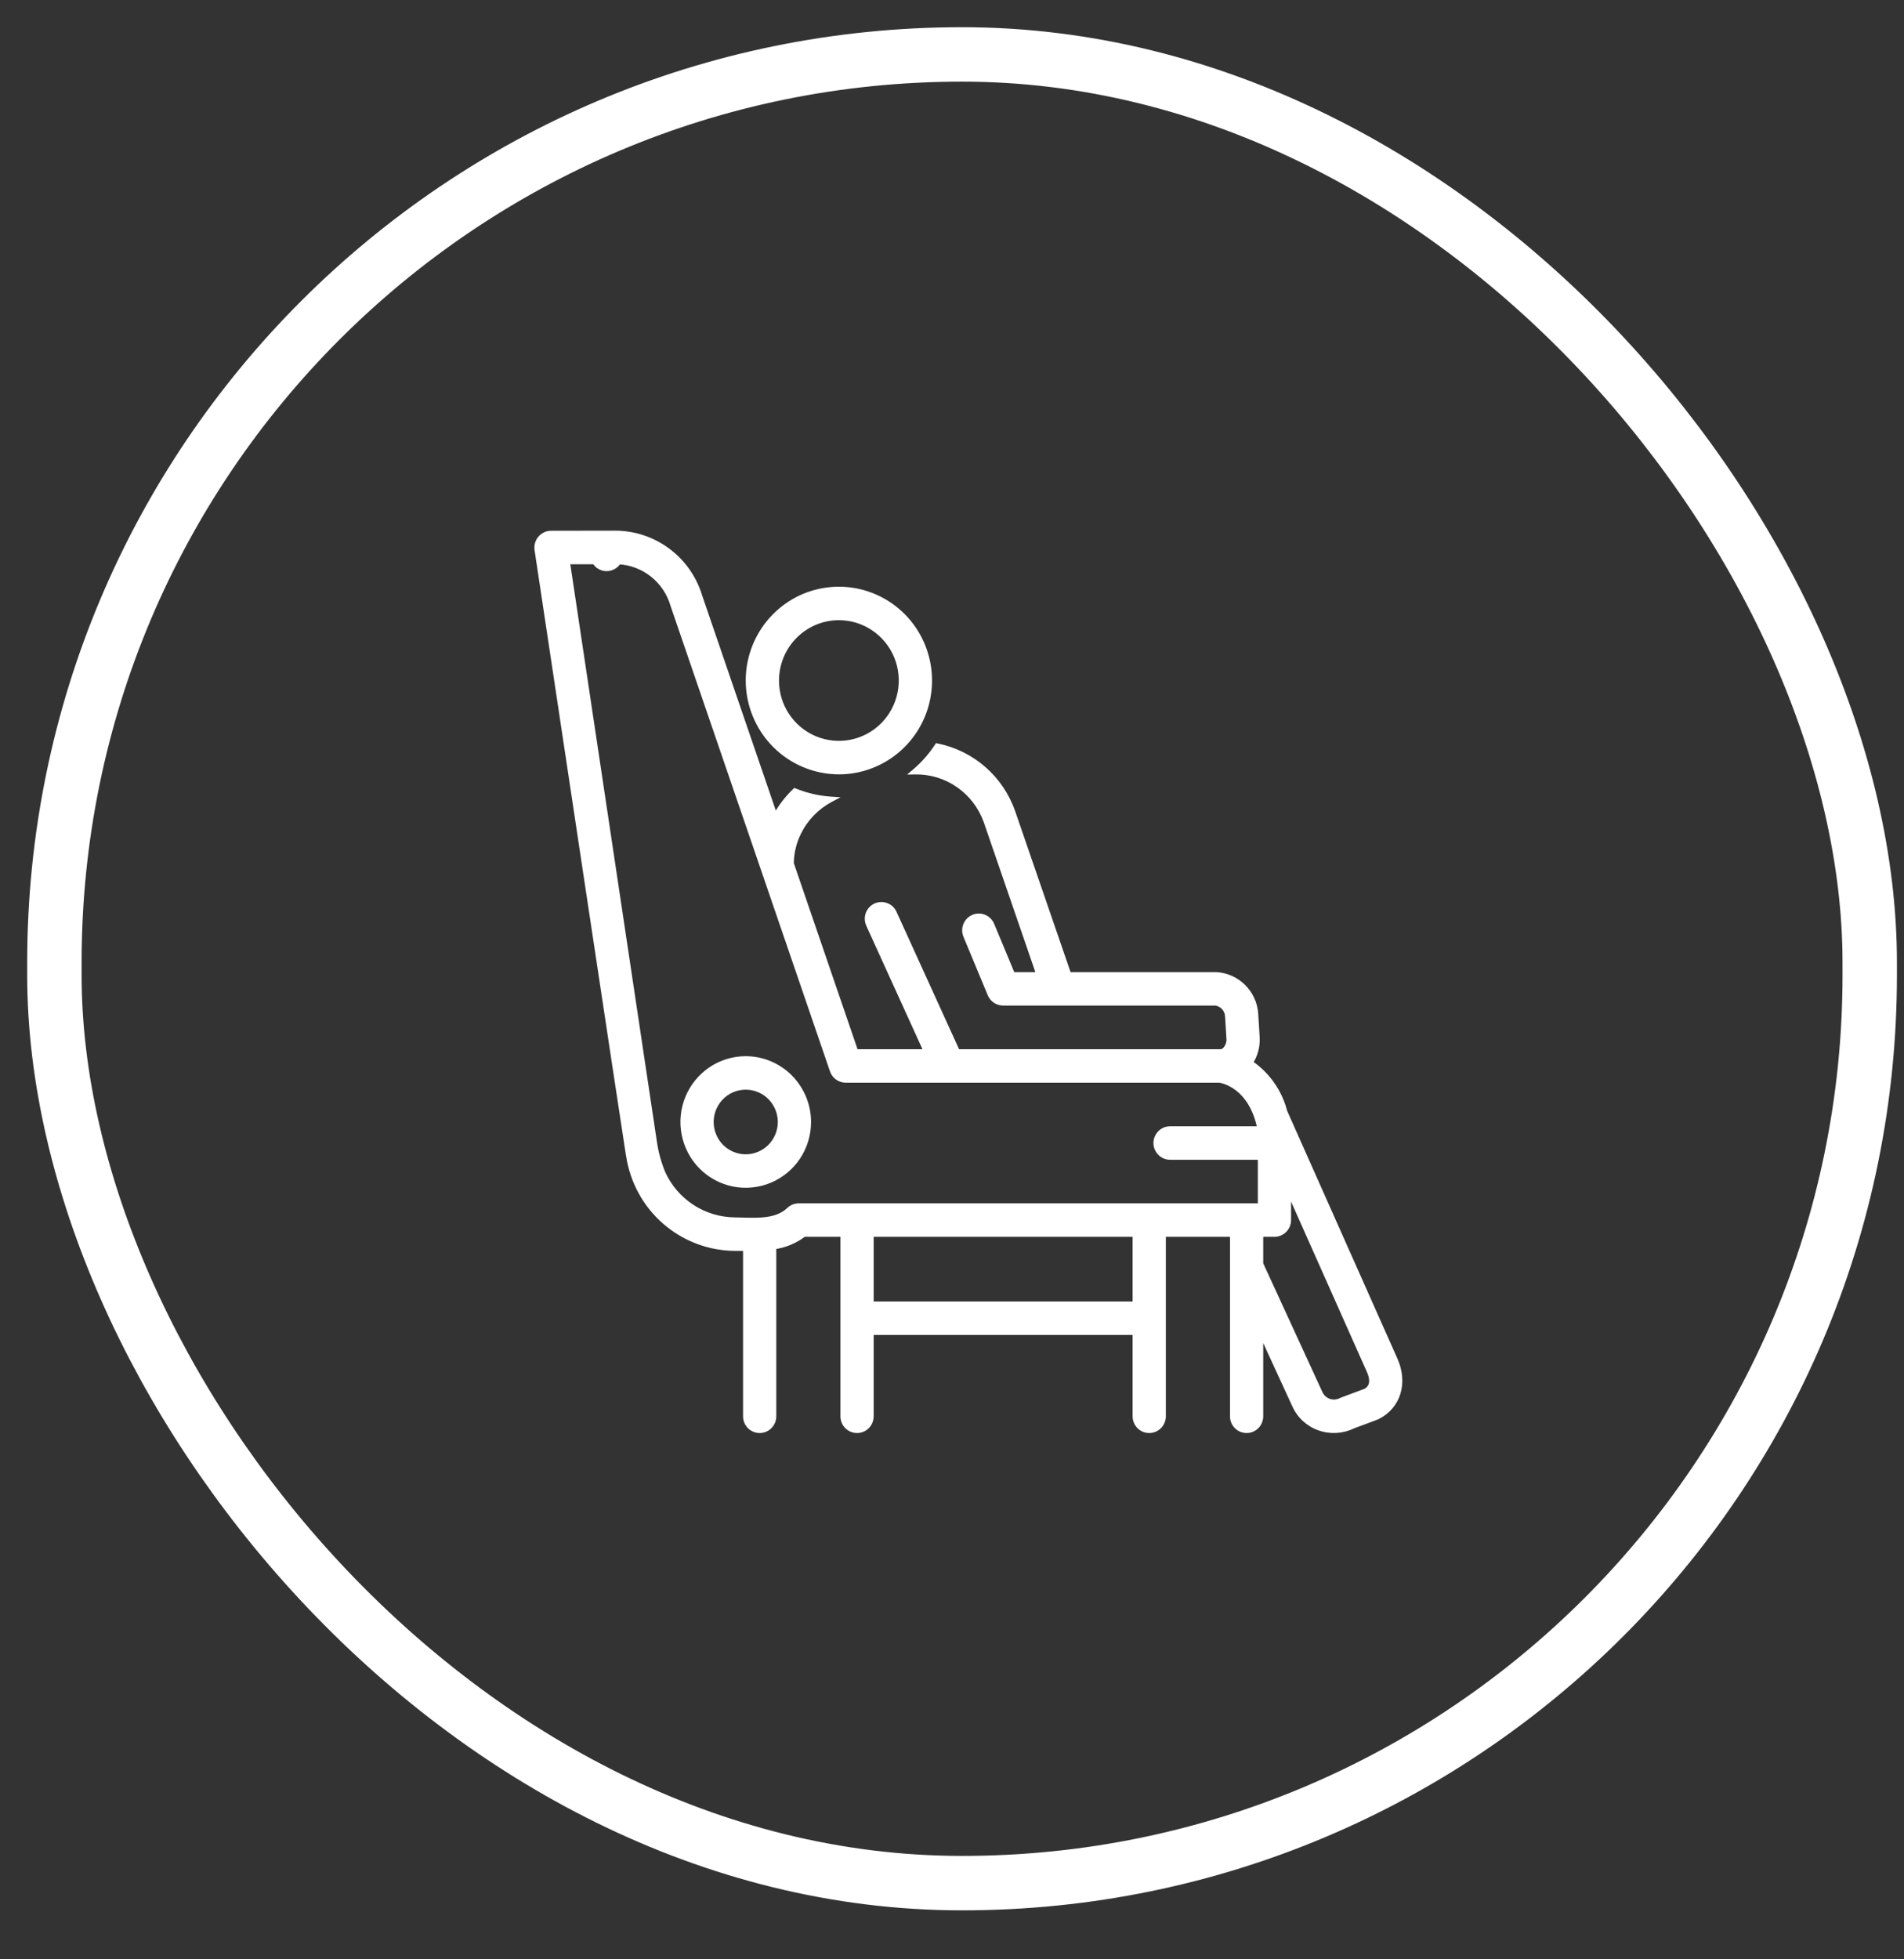
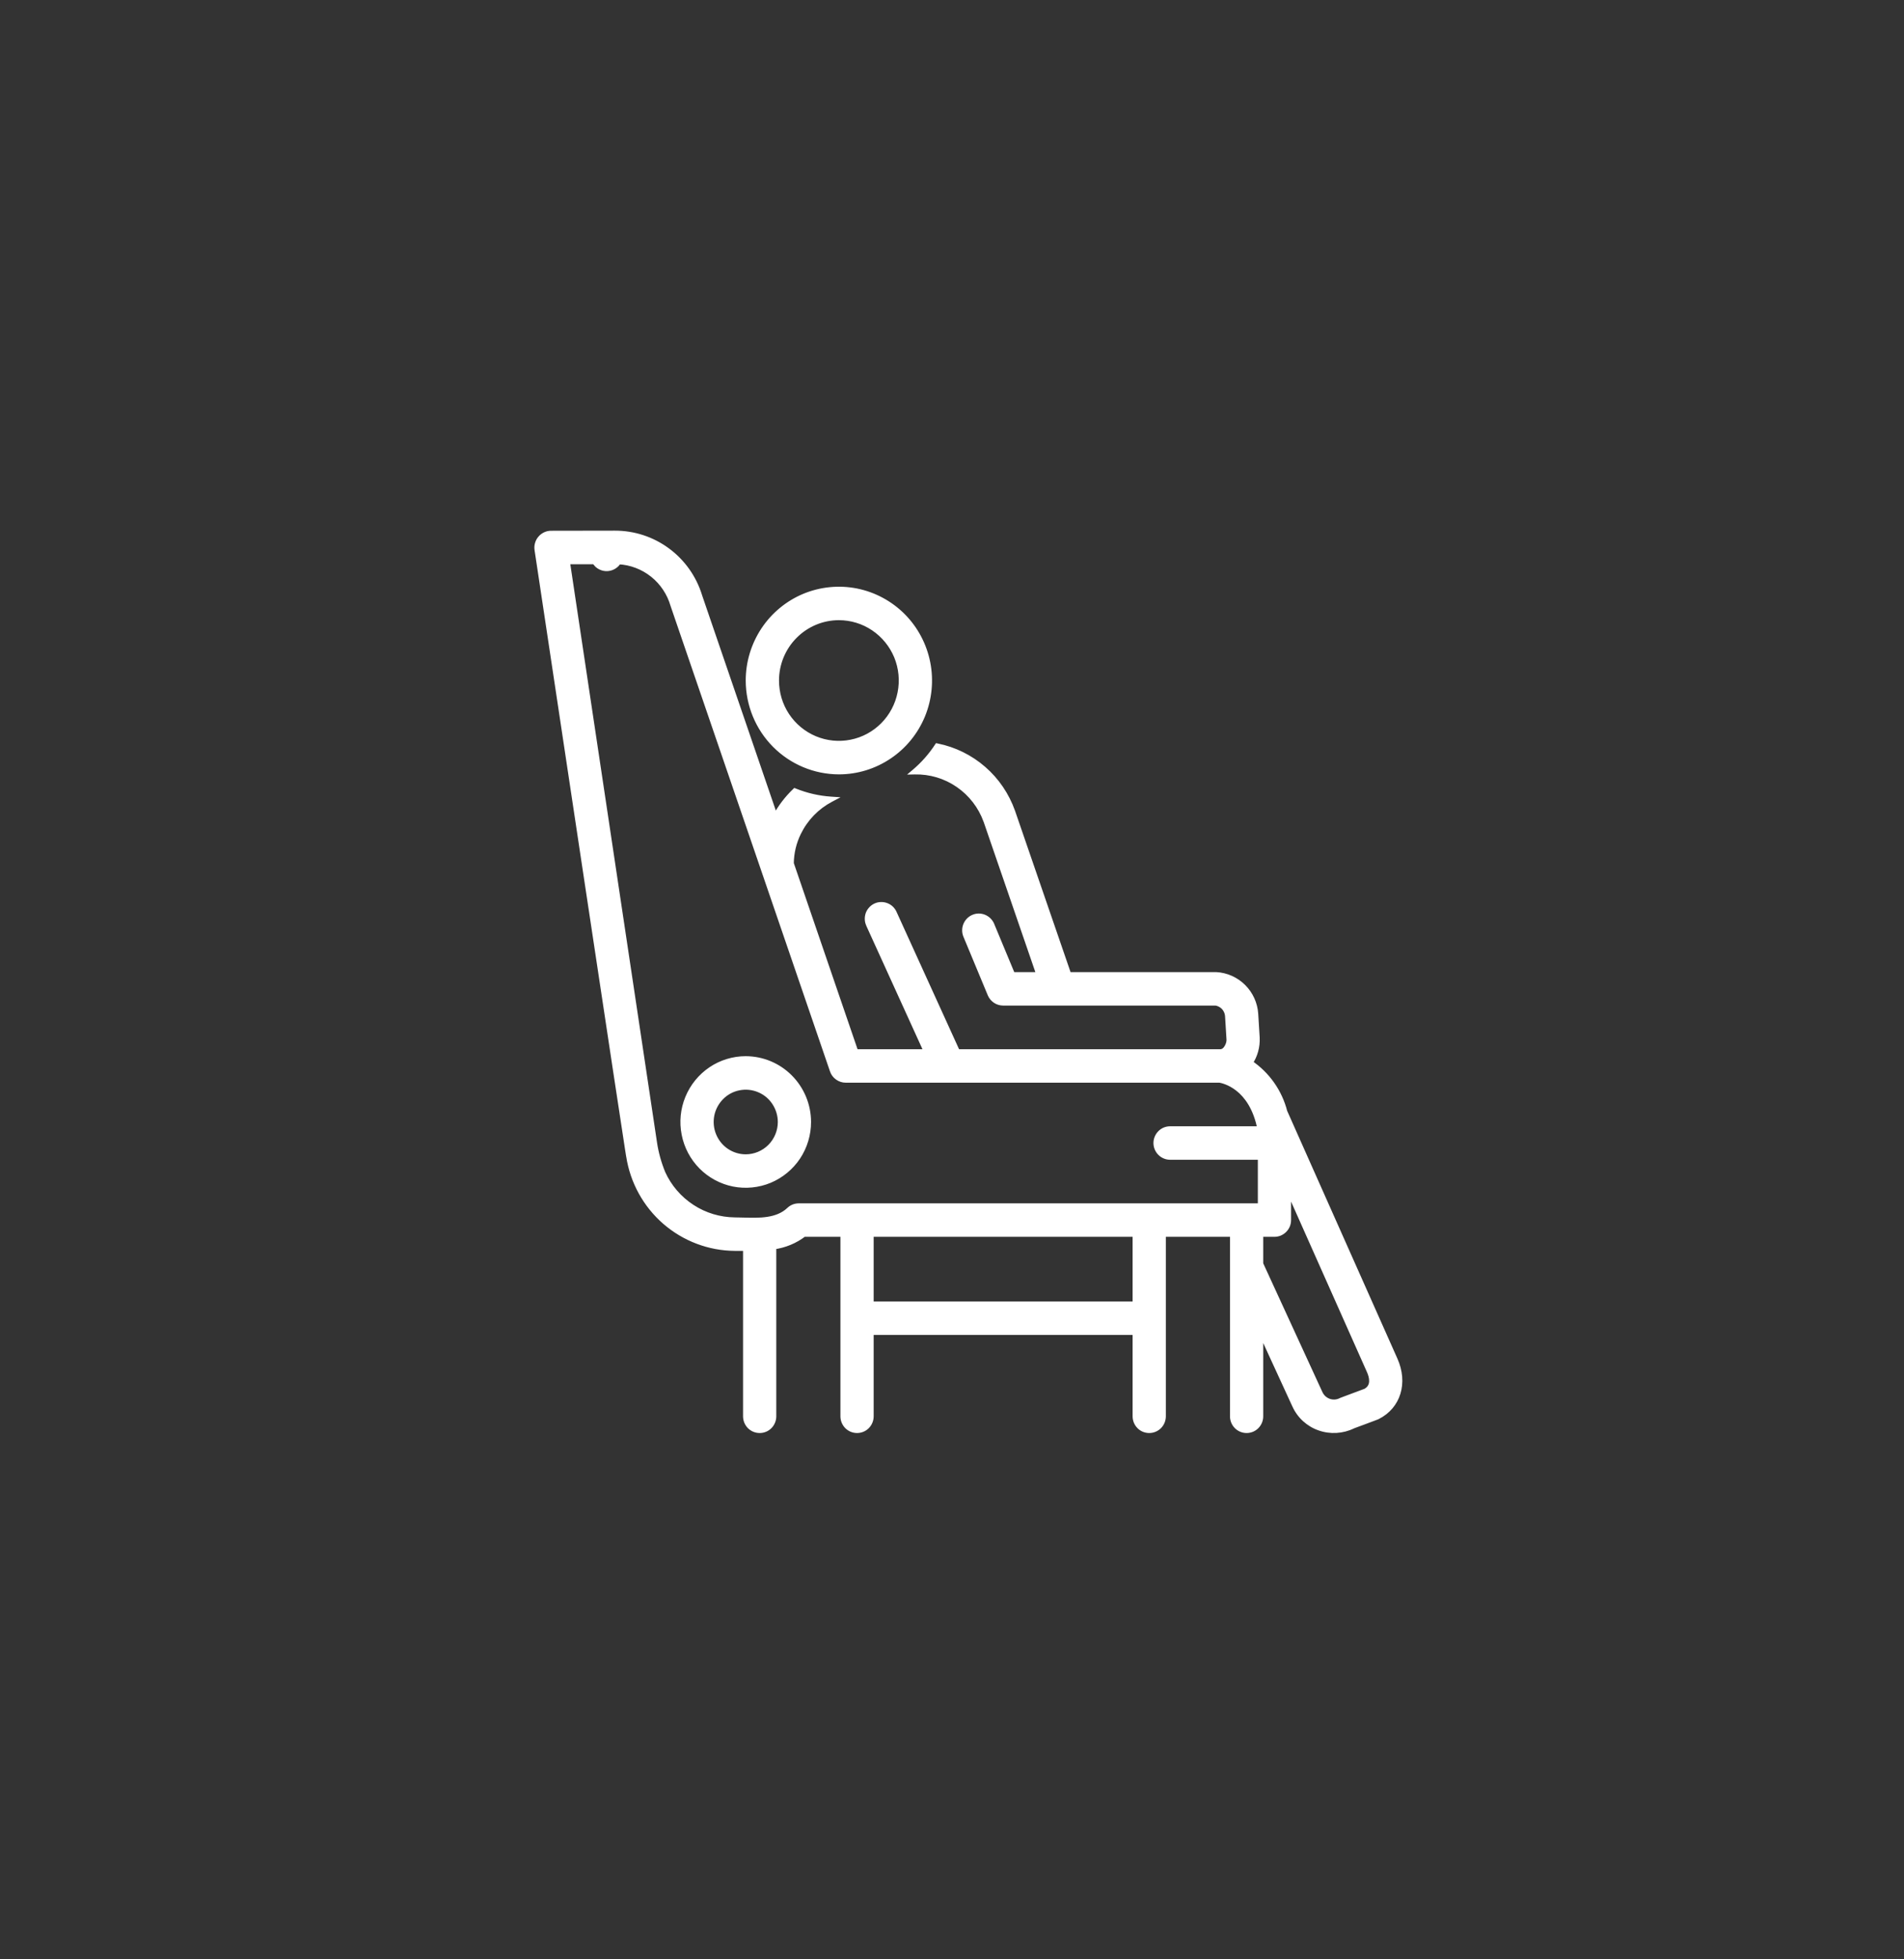
<svg xmlns="http://www.w3.org/2000/svg" width="35" height="36" viewBox="0 0 35 36" fill="none">
  <rect x="0" y="0" width="35" height="36" fill="#333333" stroke="none" />
  <g id="Group 163151">
-     <rect id="Rectangle 425" x="1" y="1" width="33.37" height="33.6" rx="16.685" stroke="white" />
    <g id="Group">
      <g id="Union">
        <path fill-rule="evenodd" clip-rule="evenodd" d="M25.641 24.981L23.615 20.43C23.521 20.061 23.294 19.739 22.979 19.528C23.069 19.392 23.114 19.231 23.106 19.068L23.079 18.629C23.066 18.442 22.986 18.265 22.853 18.133C22.72 18 22.543 17.922 22.356 17.911H19.644L18.611 14.914C18.504 14.61 18.32 14.339 18.078 14.128C17.836 13.917 17.543 13.773 17.229 13.71C17.114 13.886 16.974 14.044 16.814 14.179C17.099 14.172 17.38 14.256 17.615 14.418C17.851 14.58 18.03 14.813 18.128 15.083L19.102 17.911H18.61L18.229 16.993C18.202 16.93 18.152 16.88 18.09 16.854C18.027 16.828 17.956 16.829 17.894 16.855C17.831 16.881 17.782 16.932 17.756 16.995C17.73 17.058 17.73 17.129 17.757 17.192L18.204 18.268C18.224 18.315 18.256 18.355 18.299 18.383C18.34 18.411 18.39 18.426 18.44 18.426H22.354C22.41 18.436 22.462 18.465 22.5 18.507C22.539 18.55 22.563 18.604 22.569 18.661L22.596 19.1C22.601 19.183 22.536 19.328 22.436 19.328H17.598L16.435 16.774C16.421 16.743 16.401 16.715 16.377 16.692C16.352 16.669 16.323 16.651 16.291 16.64C16.26 16.628 16.227 16.622 16.193 16.623C16.159 16.625 16.126 16.633 16.096 16.647C16.065 16.661 16.038 16.681 16.015 16.706C15.992 16.731 15.974 16.76 15.962 16.791C15.951 16.823 15.945 16.857 15.947 16.891C15.948 16.925 15.956 16.958 15.97 16.989L17.035 19.328H15.728L14.542 15.865C14.544 15.669 14.59 15.477 14.676 15.301C14.805 15.038 15.014 14.823 15.272 14.687C15.046 14.671 14.823 14.62 14.613 14.536C14.467 14.674 14.345 14.836 14.25 15.013L12.858 10.951C12.755 10.616 12.548 10.324 12.268 10.117C11.988 9.91 11.649 9.799 11.301 9.8L10.128 9.802C10.092 9.802 10.056 9.81 10.022 9.826C9.989 9.842 9.96 9.864 9.936 9.892C9.912 9.92 9.894 9.953 9.884 9.988C9.873 10.024 9.87 10.061 9.875 10.097C10.043 11.214 11.543 21.183 11.56 21.243C11.633 21.711 11.868 22.139 12.225 22.448C12.582 22.758 13.036 22.93 13.507 22.933L13.709 22.934V26.023C13.709 26.091 13.736 26.156 13.784 26.205C13.832 26.253 13.897 26.28 13.965 26.28C14.033 26.28 14.098 26.253 14.146 26.205C14.193 26.156 14.22 26.091 14.22 26.023V22.905C14.423 22.878 14.614 22.799 14.777 22.675H15.499V26.023C15.499 26.091 15.526 26.156 15.574 26.205C15.622 26.253 15.687 26.28 15.755 26.28C15.822 26.28 15.887 26.253 15.935 26.205C15.983 26.156 16.01 26.091 16.01 26.023V24.478H20.87V26.023C20.87 26.091 20.897 26.156 20.945 26.205C20.993 26.253 21.058 26.28 21.125 26.28C21.193 26.28 21.258 26.253 21.306 26.205C21.354 26.156 21.381 26.091 21.381 26.023V22.675H22.66V26.023C22.66 26.091 22.687 26.156 22.735 26.205C22.783 26.253 22.848 26.28 22.916 26.28C22.983 26.28 23.049 26.253 23.096 26.205C23.145 26.156 23.172 26.091 23.172 26.023V24.449L23.802 25.821C23.846 25.917 23.909 26.003 23.987 26.075C24.064 26.146 24.156 26.201 24.255 26.235C24.456 26.305 24.676 26.292 24.867 26.2C24.867 26.2 25.314 26.033 25.323 26.029C25.701 25.838 25.832 25.407 25.641 24.981ZM20.87 23.963H16.01V22.675H20.87V23.963ZM14.683 22.16C14.617 22.16 14.554 22.185 14.507 22.231C14.289 22.439 13.953 22.43 13.658 22.421L13.658 22.421C13.606 22.419 13.555 22.418 13.507 22.418C13.227 22.415 12.954 22.333 12.719 22.18C12.485 22.027 12.298 21.809 12.181 21.553C12.108 21.372 12.056 21.183 12.026 20.99C12.008 20.877 10.687 12.058 10.426 10.316H10.932C10.943 10.335 10.956 10.352 10.971 10.368C10.995 10.392 11.023 10.411 11.054 10.424C11.085 10.437 11.118 10.444 11.151 10.444C11.219 10.444 11.285 10.416 11.333 10.368C11.347 10.353 11.36 10.336 11.37 10.318C11.6 10.33 11.819 10.414 11.999 10.557C12.179 10.7 12.31 10.897 12.374 11.118L15.304 19.669C15.321 19.72 15.354 19.764 15.397 19.795C15.441 19.826 15.492 19.843 15.546 19.843H22.419C22.49 19.854 23.012 19.961 23.164 20.744H21.509C21.441 20.744 21.376 20.771 21.328 20.819C21.28 20.868 21.253 20.933 21.253 21.001C21.253 21.07 21.28 21.135 21.328 21.183C21.376 21.232 21.441 21.259 21.509 21.259H23.172V22.16H14.683ZM25.104 25.563C25.104 25.563 24.66 25.728 24.652 25.732C24.619 25.75 24.582 25.761 24.544 25.764C24.506 25.767 24.468 25.762 24.433 25.75C24.397 25.738 24.363 25.719 24.335 25.694C24.306 25.669 24.283 25.639 24.267 25.604L23.172 23.224V22.675H23.427C23.461 22.675 23.494 22.669 23.525 22.655C23.556 22.643 23.584 22.624 23.608 22.6C23.632 22.576 23.651 22.547 23.663 22.516C23.676 22.485 23.683 22.451 23.683 22.418V21.842L25.175 25.192C25.22 25.292 25.268 25.471 25.104 25.563ZM13.708 19.456C13.481 19.456 13.258 19.524 13.069 19.652C12.88 19.779 12.732 19.96 12.645 20.172C12.558 20.384 12.535 20.616 12.58 20.841C12.624 21.066 12.734 21.272 12.895 21.434C13.056 21.596 13.261 21.707 13.484 21.752C13.707 21.796 13.938 21.773 14.149 21.686C14.359 21.598 14.539 21.449 14.665 21.259C14.792 21.068 14.859 20.844 14.859 20.615C14.859 20.308 14.738 20.013 14.522 19.796C14.306 19.579 14.013 19.457 13.708 19.456ZM13.708 21.259C13.582 21.259 13.458 21.221 13.353 21.15C13.248 21.079 13.166 20.979 13.118 20.861C13.069 20.744 13.057 20.614 13.081 20.489C13.106 20.364 13.167 20.25 13.257 20.16C13.346 20.07 13.46 20.008 13.584 19.984C13.708 19.959 13.836 19.972 13.953 20.02C14.07 20.069 14.17 20.152 14.24 20.258C14.31 20.363 14.348 20.488 14.348 20.615C14.348 20.786 14.28 20.95 14.16 21.07C14.04 21.191 13.878 21.259 13.708 21.259ZM16.344 13.896C16.071 14.08 15.749 14.178 15.421 14.178C14.98 14.177 14.557 14.001 14.246 13.687C13.934 13.373 13.759 12.948 13.758 12.504C13.758 12.173 13.856 11.849 14.039 11.574C14.221 11.299 14.481 11.084 14.784 10.957C15.088 10.831 15.422 10.798 15.745 10.862C16.067 10.927 16.364 11.086 16.596 11.32C16.829 11.554 16.987 11.853 17.051 12.177C17.115 12.502 17.082 12.839 16.956 13.145C16.831 13.45 16.617 13.712 16.344 13.896ZM16.06 11.54C15.871 11.413 15.648 11.345 15.421 11.345C15.116 11.345 14.823 11.468 14.607 11.685C14.392 11.902 14.27 12.197 14.27 12.504C14.27 12.733 14.337 12.957 14.464 13.148C14.59 13.338 14.77 13.487 14.98 13.574C15.191 13.662 15.422 13.685 15.645 13.64C15.868 13.596 16.073 13.485 16.234 13.323C16.395 13.161 16.505 12.955 16.549 12.73C16.594 12.505 16.571 12.272 16.484 12.06C16.397 11.849 16.249 11.668 16.06 11.54Z" fill="white" />
        <path d="M23.615 20.43L23.566 20.443L23.569 20.451L23.615 20.43ZM25.641 24.981L25.596 25.002L25.596 25.002L25.641 24.981ZM22.979 19.528L22.937 19.5L22.91 19.542L22.951 19.57L22.979 19.528ZM23.106 19.068L23.156 19.066L23.156 19.065L23.106 19.068ZM23.079 18.629L23.129 18.626L23.129 18.626L23.079 18.629ZM22.853 18.133L22.817 18.168V18.168L22.853 18.133ZM22.356 17.911L22.359 17.861H22.356V17.911ZM19.644 17.911L19.597 17.928L19.608 17.961H19.644V17.911ZM18.611 14.914L18.659 14.898L18.659 14.898L18.611 14.914ZM18.078 14.128L18.111 14.091L18.078 14.128ZM17.229 13.71L17.239 13.661L17.206 13.654L17.187 13.682L17.229 13.71ZM16.814 14.179L16.782 14.141L16.674 14.232L16.815 14.229L16.814 14.179ZM18.128 15.083L18.175 15.066L18.175 15.066L18.128 15.083ZM19.102 17.911V17.961H19.173L19.15 17.895L19.102 17.911ZM18.61 17.911L18.564 17.93L18.577 17.961H18.61V17.911ZM18.229 16.993L18.275 16.974L18.275 16.973L18.229 16.993ZM18.09 16.854L18.108 16.808H18.108L18.09 16.854ZM17.894 16.855L17.913 16.901L17.894 16.855ZM17.756 16.995L17.71 16.976V16.976L17.756 16.995ZM17.757 17.192L17.71 17.211L17.71 17.211L17.757 17.192ZM18.204 18.268L18.158 18.288L18.158 18.288L18.204 18.268ZM18.44 18.426L18.44 18.476H18.44V18.426ZM22.354 18.426L22.363 18.376H22.354V18.426ZM22.5 18.507L22.537 18.474H22.537L22.5 18.507ZM22.569 18.661L22.619 18.658L22.619 18.656L22.569 18.661ZM22.596 19.1L22.646 19.097L22.646 19.097L22.596 19.1ZM17.598 19.328L17.552 19.348L17.565 19.378H17.598V19.328ZM16.435 16.774L16.389 16.795L16.389 16.795L16.435 16.774ZM16.377 16.692L16.342 16.729L16.342 16.729L16.377 16.692ZM16.291 16.64L16.274 16.686H16.274L16.291 16.64ZM16.193 16.623L16.191 16.574L16.193 16.623ZM16.096 16.647L16.075 16.601H16.075L16.096 16.647ZM15.962 16.791L16.009 16.809L16.009 16.809L15.962 16.791ZM15.947 16.891L15.997 16.889L15.947 16.891ZM15.97 16.989L16.015 16.968L16.015 16.968L15.97 16.989ZM17.035 19.328V19.378H17.113L17.08 19.307L17.035 19.328ZM15.728 19.328L15.681 19.344L15.692 19.378H15.728V19.328ZM14.542 15.865L14.492 15.864L14.492 15.873L14.495 15.881L14.542 15.865ZM14.676 15.301L14.631 15.279L14.631 15.279L14.676 15.301ZM15.272 14.687L15.295 14.731L15.451 14.649L15.275 14.637L15.272 14.687ZM14.613 14.536L14.631 14.489L14.601 14.477L14.578 14.499L14.613 14.536ZM14.25 15.013L14.203 15.029L14.24 15.138L14.294 15.037L14.25 15.013ZM12.858 10.951L12.81 10.965L12.811 10.967L12.858 10.951ZM12.268 10.117L12.298 10.077L12.268 10.117ZM11.301 9.8L11.301 9.85L11.302 9.85L11.301 9.8ZM10.128 9.802L10.128 9.752L10.128 9.752L10.128 9.802ZM10.022 9.826L10.001 9.781V9.781L10.022 9.826ZM9.936 9.892L9.974 9.925L9.936 9.892ZM9.884 9.988L9.932 10.002H9.932L9.884 9.988ZM9.875 10.097L9.826 10.104L9.826 10.105L9.875 10.097ZM11.56 21.243L11.61 21.235L11.608 21.229L11.56 21.243ZM13.507 22.933L13.507 22.983H13.507L13.507 22.933ZM13.709 22.934H13.759V22.884L13.709 22.884L13.709 22.934ZM13.784 26.205L13.819 26.169L13.819 26.169L13.784 26.205ZM14.146 26.205L14.11 26.169L14.11 26.169L14.146 26.205ZM14.22 22.905L14.214 22.855L14.17 22.861V22.905H14.22ZM14.777 22.675V22.625H14.76L14.747 22.635L14.777 22.675ZM15.499 22.675H15.549V22.625H15.499V22.675ZM15.574 26.205L15.609 26.169L15.609 26.169L15.574 26.205ZM15.935 26.205L15.9 26.169L15.9 26.169L15.935 26.205ZM16.01 24.478V24.428H15.96V24.478H16.01ZM20.87 24.478H20.92V24.428H20.87V24.478ZM20.945 26.205L20.98 26.169L20.98 26.169L20.945 26.205ZM21.306 26.205L21.271 26.169L21.271 26.169L21.306 26.205ZM21.381 22.675V22.625H21.331V22.675H21.381ZM22.66 22.675H22.71V22.625H22.66V22.675ZM22.735 26.205L22.77 26.169V26.169L22.735 26.205ZM23.096 26.205L23.061 26.169L23.061 26.169L23.096 26.205ZM23.172 24.449L23.217 24.428L23.122 24.449H23.172ZM23.802 25.821L23.848 25.8L23.848 25.8L23.802 25.821ZM24.255 26.235L24.239 26.282L24.239 26.282L24.255 26.235ZM24.867 26.2L24.85 26.153L24.845 26.155L24.867 26.2ZM25.323 26.029L25.345 26.073L25.345 26.073L25.323 26.029ZM16.01 23.963H15.96V24.013H16.01V23.963ZM20.87 23.963V24.013H20.92V23.963H20.87ZM16.01 22.675V22.625H15.96V22.675H16.01ZM20.87 22.675H20.92V22.625H20.87V22.675ZM14.507 22.231L14.472 22.195L14.472 22.195L14.507 22.231ZM14.683 22.16L14.683 22.21H14.683V22.16ZM13.658 22.421L13.659 22.371L13.659 22.371L13.658 22.421ZM13.658 22.421L13.656 22.471L13.657 22.471L13.658 22.421ZM13.507 22.418L13.507 22.468L13.507 22.468L13.507 22.418ZM12.719 22.18L12.692 22.221H12.692L12.719 22.18ZM12.181 21.553L12.135 21.572L12.136 21.574L12.181 21.553ZM12.026 20.99L12.076 20.983L12.076 20.982L12.026 20.99ZM10.426 10.316V10.267H10.368L10.376 10.324L10.426 10.316ZM10.932 10.316L10.976 10.292L10.961 10.267H10.932V10.316ZM10.971 10.368L11.007 10.333L11.007 10.333L10.971 10.368ZM11.054 10.424L11.073 10.378L11.073 10.378L11.054 10.424ZM11.151 10.444L11.152 10.494L11.152 10.494L11.151 10.444ZM11.333 10.368L11.368 10.403L11.369 10.403L11.333 10.368ZM11.37 10.318L11.373 10.268L11.342 10.266L11.327 10.293L11.37 10.318ZM11.999 10.557L12.03 10.518L11.999 10.557ZM12.374 11.118L12.326 11.132L12.327 11.135L12.374 11.118ZM15.304 19.669L15.351 19.653L15.351 19.653L15.304 19.669ZM15.397 19.795L15.426 19.754H15.426L15.397 19.795ZM15.546 19.843L15.546 19.893H15.546V19.843ZM22.419 19.843L22.426 19.793H22.419V19.843ZM23.164 20.744V20.794H23.224L23.213 20.734L23.164 20.744ZM21.328 20.819L21.364 20.855L21.328 20.819ZM21.328 21.183L21.364 21.148L21.328 21.183ZM23.172 21.259H23.221V21.209H23.172V21.259ZM23.172 22.16V22.21H23.221V22.16H23.172ZM24.652 25.732L24.63 25.688L24.629 25.688L24.652 25.732ZM25.104 25.563L25.122 25.61L25.129 25.606L25.104 25.563ZM24.544 25.764L24.548 25.814L24.544 25.764ZM24.267 25.604L24.221 25.625L24.222 25.626L24.267 25.604ZM23.172 23.224H23.122V23.234L23.126 23.244L23.172 23.224ZM23.172 22.675V22.625H23.122V22.675H23.172ZM23.427 22.675L23.427 22.625H23.427V22.675ZM23.525 22.655L23.544 22.702L23.544 22.702L23.525 22.655ZM23.663 22.516L23.617 22.497V22.497L23.663 22.516ZM23.683 22.418H23.633V22.418L23.683 22.418ZM23.683 21.842L23.729 21.822L23.633 21.842H23.683ZM25.175 25.192L25.129 25.213L25.129 25.213L25.175 25.192ZM13.069 19.652L13.041 19.61H13.041L13.069 19.652ZM13.708 19.456L13.708 19.406H13.708L13.708 19.456ZM12.645 20.172L12.691 20.191L12.645 20.172ZM12.58 20.841L12.629 20.831L12.58 20.841ZM12.895 21.434L12.93 21.399L12.895 21.434ZM14.149 21.686L14.168 21.732L14.149 21.686ZM14.665 21.259L14.624 21.231L14.665 21.259ZM14.859 20.615L14.909 20.615V20.615L14.859 20.615ZM14.522 19.796L14.486 19.831H14.486L14.522 19.796ZM13.708 21.259L13.708 21.309H13.708L13.708 21.259ZM13.118 20.861L13.164 20.842H13.164L13.118 20.861ZM13.081 20.489L13.13 20.499L13.081 20.489ZM13.584 19.984L13.594 20.033H13.594L13.584 19.984ZM13.953 20.02L13.934 20.067H13.934L13.953 20.02ZM14.24 20.258L14.282 20.23V20.23L14.24 20.258ZM14.348 20.615L14.398 20.615V20.615L14.348 20.615ZM14.16 21.07L14.196 21.105H14.196L14.16 21.07ZM15.421 14.178L15.421 14.228H15.421L15.421 14.178ZM16.344 13.896L16.372 13.937L16.344 13.896ZM13.758 12.504H13.708V12.504L13.758 12.504ZM14.039 11.574L13.997 11.546V11.546L14.039 11.574ZM15.745 10.862L15.755 10.813L15.745 10.862ZM16.596 11.32L16.561 11.356L16.596 11.32ZM16.956 13.145L16.91 13.126L16.956 13.145ZM15.421 11.345V11.295L15.421 11.295L15.421 11.345ZM16.06 11.54L16.088 11.499H16.088L16.06 11.54ZM14.607 11.685L14.572 11.65L14.607 11.685ZM14.27 12.504L14.22 12.504V12.504H14.27ZM14.464 13.148L14.422 13.175L14.464 13.148ZM14.98 13.574L14.961 13.621L14.98 13.574ZM15.645 13.64L15.655 13.689L15.645 13.64ZM16.234 13.323L16.27 13.358L16.234 13.323ZM16.549 12.73L16.5 12.72V12.72L16.549 12.73ZM16.484 12.06L16.53 12.041L16.484 12.06ZM23.569 20.451L25.596 25.002L25.687 24.961L23.661 20.41L23.569 20.451ZM22.951 19.57C23.256 19.774 23.476 20.085 23.567 20.443L23.663 20.418C23.566 20.036 23.332 19.705 23.007 19.486L22.951 19.57ZM23.056 19.07C23.063 19.223 23.022 19.373 22.937 19.5L23.02 19.556C23.117 19.411 23.164 19.239 23.156 19.066L23.056 19.07ZM23.029 18.632L23.056 19.071L23.156 19.065L23.129 18.626L23.029 18.632ZM22.817 18.168C22.942 18.292 23.017 18.457 23.029 18.633L23.129 18.626C23.116 18.426 23.03 18.238 22.888 18.097L22.817 18.168ZM22.354 17.961C22.528 17.971 22.693 18.044 22.817 18.168L22.888 18.097C22.746 17.956 22.558 17.872 22.359 17.861L22.354 17.961ZM19.644 17.961H22.356V17.861H19.644V17.961ZM18.564 14.931L19.597 17.928L19.691 17.895L18.659 14.898L18.564 14.931ZM18.045 14.166C18.281 14.371 18.46 14.635 18.564 14.931L18.659 14.898C18.548 14.585 18.36 14.307 18.111 14.091L18.045 14.166ZM17.219 13.759C17.525 13.82 17.809 13.961 18.045 14.166L18.111 14.091C17.862 13.874 17.561 13.726 17.239 13.661L17.219 13.759ZM16.846 14.217C17.01 14.079 17.153 13.917 17.271 13.737L17.187 13.682C17.075 13.854 16.938 14.008 16.782 14.141L16.846 14.217ZM17.644 14.377C17.399 14.209 17.109 14.122 16.813 14.129L16.815 14.229C17.09 14.223 17.36 14.303 17.587 14.46L17.644 14.377ZM18.175 15.066C18.074 14.786 17.888 14.545 17.644 14.377L17.587 14.46C17.814 14.616 17.987 14.84 18.081 15.1L18.175 15.066ZM19.15 17.895L18.175 15.066L18.081 15.099L19.055 17.928L19.15 17.895ZM18.61 17.961H19.102V17.861H18.61V17.961ZM18.182 17.012L18.564 17.93L18.657 17.892L18.275 16.974L18.182 17.012ZM18.07 16.9C18.121 16.921 18.161 16.961 18.182 17.012L18.275 16.973C18.243 16.898 18.183 16.839 18.108 16.808L18.07 16.9ZM17.913 16.901C17.964 16.88 18.02 16.88 18.07 16.9L18.108 16.808C18.033 16.777 17.949 16.777 17.875 16.809L17.913 16.901ZM17.802 17.014C17.823 16.963 17.863 16.922 17.913 16.901L17.875 16.809C17.8 16.84 17.741 16.901 17.71 16.976L17.802 17.014ZM17.803 17.172C17.782 17.122 17.782 17.064 17.802 17.014L17.71 16.976C17.679 17.051 17.679 17.136 17.71 17.211L17.803 17.172ZM18.25 18.249L17.803 17.172L17.71 17.211L18.158 18.288L18.25 18.249ZM18.326 18.342C18.293 18.319 18.266 18.287 18.25 18.249L18.158 18.288C18.181 18.343 18.221 18.391 18.271 18.425L18.326 18.342ZM18.44 18.376C18.4 18.376 18.36 18.364 18.326 18.342L18.271 18.425C18.321 18.458 18.38 18.476 18.44 18.476L18.44 18.376ZM22.354 18.376H18.44V18.476H22.354V18.376ZM22.537 18.474C22.491 18.423 22.43 18.389 22.363 18.377L22.345 18.476C22.39 18.484 22.432 18.507 22.464 18.541L22.537 18.474ZM22.619 18.656C22.612 18.588 22.584 18.524 22.537 18.474L22.464 18.541C22.495 18.576 22.515 18.619 22.519 18.666L22.619 18.656ZM22.646 19.097L22.619 18.658L22.519 18.664L22.546 19.103L22.646 19.097ZM22.436 19.378C22.512 19.378 22.566 19.323 22.598 19.271C22.63 19.217 22.649 19.15 22.646 19.097L22.546 19.103C22.548 19.133 22.536 19.18 22.512 19.219C22.488 19.26 22.46 19.278 22.436 19.278V19.378ZM17.598 19.378H22.436V19.278H17.598V19.378ZM16.389 16.795L17.552 19.348L17.643 19.307L16.48 16.753L16.389 16.795ZM16.342 16.729C16.362 16.747 16.378 16.77 16.389 16.795L16.48 16.753C16.464 16.717 16.44 16.684 16.411 16.656L16.342 16.729ZM16.274 16.686C16.299 16.696 16.323 16.71 16.342 16.729L16.411 16.656C16.381 16.628 16.347 16.607 16.309 16.593L16.274 16.686ZM16.195 16.674C16.222 16.672 16.249 16.677 16.274 16.686L16.309 16.593C16.271 16.579 16.231 16.572 16.191 16.574L16.195 16.674ZM16.117 16.692C16.141 16.681 16.168 16.674 16.195 16.674L16.191 16.574C16.151 16.575 16.111 16.584 16.075 16.601L16.117 16.692ZM16.052 16.74C16.07 16.72 16.092 16.703 16.117 16.692L16.075 16.601C16.038 16.618 16.005 16.642 15.978 16.672L16.052 16.74ZM16.009 16.809C16.019 16.783 16.033 16.76 16.052 16.74L15.978 16.672C15.951 16.701 15.929 16.736 15.915 16.774L16.009 16.809ZM15.997 16.889C15.996 16.862 16 16.834 16.009 16.809L15.915 16.774C15.902 16.812 15.895 16.852 15.897 16.893L15.997 16.889ZM16.015 16.968C16.004 16.943 15.998 16.916 15.997 16.889L15.897 16.893C15.898 16.933 15.908 16.973 15.925 17.009L16.015 16.968ZM17.08 19.307L16.015 16.968L15.924 17.009L16.989 19.348L17.08 19.307ZM15.728 19.378H17.035V19.278H15.728V19.378ZM14.495 15.881L15.681 19.344L15.775 19.311L14.589 15.849L14.495 15.881ZM14.631 15.279C14.542 15.461 14.494 15.661 14.492 15.864L14.592 15.865C14.594 15.677 14.638 15.492 14.721 15.323L14.631 15.279ZM15.249 14.643C14.981 14.784 14.765 15.007 14.631 15.279L14.721 15.323C14.845 15.069 15.046 14.862 15.295 14.731L15.249 14.643ZM14.594 14.582C14.809 14.669 15.037 14.721 15.268 14.737L15.275 14.637C15.054 14.622 14.837 14.572 14.631 14.489L14.594 14.582ZM14.294 15.037C14.386 14.864 14.506 14.707 14.647 14.572L14.578 14.499C14.429 14.642 14.303 14.807 14.206 14.99L14.294 15.037ZM12.811 10.967L14.203 15.029L14.297 14.997L12.905 10.934L12.811 10.967ZM12.238 10.157C12.51 10.358 12.71 10.641 12.81 10.965L12.906 10.936C12.8 10.591 12.587 10.29 12.298 10.077L12.238 10.157ZM11.302 9.85C11.638 9.849 11.967 9.956 12.238 10.157L12.298 10.077C12.009 9.863 11.659 9.749 11.301 9.75L11.302 9.85ZM10.128 9.852L11.301 9.85L11.301 9.75L10.128 9.752L10.128 9.852ZM10.044 9.871C10.07 9.859 10.1 9.852 10.129 9.851L10.128 9.752C10.084 9.752 10.041 9.762 10.001 9.781L10.044 9.871ZM9.974 9.925C9.993 9.902 10.017 9.884 10.044 9.871L10.001 9.781C9.962 9.8 9.926 9.826 9.898 9.86L9.974 9.925ZM9.932 10.002C9.94 9.974 9.955 9.947 9.974 9.925L9.898 9.86C9.869 9.893 9.848 9.932 9.836 9.974L9.932 10.002ZM9.925 10.091C9.921 10.061 9.923 10.031 9.932 10.002L9.836 9.974C9.823 10.016 9.82 10.06 9.826 10.104L9.925 10.091ZM11.608 21.229C11.609 21.231 11.609 21.232 11.608 21.224C11.607 21.219 11.606 21.211 11.604 21.201C11.601 21.18 11.596 21.15 11.59 21.112C11.578 21.035 11.561 20.925 11.539 20.785C11.496 20.504 11.436 20.106 11.363 19.625C11.217 18.665 11.023 17.378 10.824 16.059C10.425 13.42 10.008 10.648 9.925 10.09L9.826 10.105C9.91 10.663 10.327 13.435 10.725 16.074C10.924 17.393 11.118 18.68 11.264 19.64C11.337 20.121 11.398 20.519 11.441 20.8C11.462 20.94 11.479 21.051 11.491 21.128C11.497 21.166 11.502 21.196 11.505 21.216C11.507 21.227 11.508 21.235 11.509 21.241C11.51 21.245 11.511 21.252 11.512 21.256L11.608 21.229ZM12.258 22.41C11.91 22.108 11.68 21.692 11.61 21.235L11.511 21.25C11.585 21.73 11.827 22.169 12.192 22.486L12.258 22.41ZM13.507 22.883C13.049 22.88 12.605 22.712 12.258 22.41L12.192 22.486C12.558 22.803 13.024 22.98 13.507 22.983L13.507 22.883ZM13.709 22.884L13.507 22.883L13.507 22.983L13.709 22.984L13.709 22.884ZM13.759 26.023V22.934H13.659V26.023H13.759ZM13.819 26.169C13.781 26.131 13.759 26.078 13.759 26.023H13.659C13.659 26.104 13.691 26.182 13.748 26.24L13.819 26.169ZM13.965 26.23C13.91 26.23 13.858 26.208 13.819 26.169L13.748 26.24C13.806 26.298 13.883 26.33 13.965 26.33V26.23ZM14.11 26.169C14.071 26.208 14.019 26.23 13.965 26.23V26.33C14.046 26.33 14.124 26.298 14.181 26.24L14.11 26.169ZM14.17 26.023C14.17 26.078 14.149 26.131 14.11 26.169L14.181 26.24C14.238 26.182 14.27 26.104 14.27 26.023H14.17ZM14.17 22.905V26.023H14.27V22.905H14.17ZM14.747 22.635C14.591 22.754 14.407 22.83 14.214 22.855L14.227 22.955C14.438 22.927 14.638 22.844 14.807 22.715L14.747 22.635ZM15.499 22.625H14.777V22.725H15.499V22.625ZM15.549 26.023V22.675H15.449V26.023H15.549ZM15.609 26.169C15.571 26.131 15.549 26.078 15.549 26.023H15.449C15.449 26.104 15.481 26.182 15.538 26.24L15.609 26.169ZM15.755 26.23C15.7 26.23 15.648 26.208 15.609 26.169L15.538 26.24C15.596 26.298 15.673 26.33 15.755 26.33V26.23ZM15.9 26.169C15.861 26.208 15.809 26.23 15.755 26.23V26.33C15.836 26.33 15.914 26.298 15.971 26.24L15.9 26.169ZM15.96 26.023C15.96 26.078 15.939 26.131 15.9 26.169L15.971 26.24C16.028 26.182 16.06 26.104 16.06 26.023H15.96ZM15.96 24.478V26.023H16.06V24.478H15.96ZM20.87 24.428H16.01V24.528H20.87V24.428ZM20.92 26.023V24.478H20.82V26.023H20.92ZM20.98 26.169C20.942 26.131 20.92 26.078 20.92 26.023H20.82C20.82 26.104 20.852 26.182 20.909 26.24L20.98 26.169ZM21.125 26.23C21.071 26.23 21.019 26.208 20.98 26.169L20.909 26.24C20.966 26.298 21.044 26.33 21.125 26.33V26.23ZM21.271 26.169C21.232 26.208 21.18 26.23 21.125 26.23V26.33C21.207 26.33 21.284 26.298 21.342 26.24L21.271 26.169ZM21.331 26.023C21.331 26.078 21.309 26.131 21.271 26.169L21.342 26.24C21.399 26.182 21.431 26.104 21.431 26.023H21.331ZM21.331 22.675V26.023H21.431V22.675H21.331ZM22.66 22.625H21.381V22.725H22.66V22.625ZM22.71 26.023V22.675H22.61V26.023H22.71ZM22.77 26.169C22.732 26.131 22.71 26.078 22.71 26.023H22.61C22.61 26.104 22.642 26.182 22.699 26.24L22.77 26.169ZM22.916 26.23C22.861 26.23 22.809 26.208 22.77 26.169L22.699 26.24C22.757 26.298 22.834 26.33 22.916 26.33V26.23ZM23.061 26.169C23.023 26.208 22.97 26.23 22.916 26.23V26.33C22.997 26.33 23.075 26.298 23.132 26.24L23.061 26.169ZM23.122 26.023C23.122 26.078 23.1 26.131 23.061 26.169L23.132 26.24C23.189 26.182 23.221 26.104 23.221 26.023H23.122ZM23.122 24.449V26.023H23.221V24.449H23.122ZM23.848 25.8L23.217 24.428L23.126 24.47L23.757 25.842L23.848 25.8ZM24.02 26.038C23.948 25.971 23.889 25.89 23.848 25.8L23.757 25.841C23.803 25.944 23.87 26.036 23.953 26.112L24.02 26.038ZM24.272 26.188C24.179 26.156 24.093 26.105 24.02 26.038L23.953 26.112C24.036 26.187 24.133 26.246 24.239 26.282L24.272 26.188ZM24.845 26.155C24.666 26.241 24.46 26.253 24.271 26.188L24.239 26.282C24.452 26.357 24.686 26.343 24.889 26.245L24.845 26.155ZM25.301 25.984C25.303 25.983 25.303 25.983 25.298 25.985C25.295 25.986 25.29 25.988 25.283 25.991C25.27 25.995 25.252 26.002 25.23 26.01C25.187 26.027 25.131 26.048 25.074 26.069C25.018 26.09 24.962 26.111 24.92 26.127C24.899 26.134 24.881 26.141 24.869 26.146C24.863 26.148 24.858 26.15 24.855 26.151C24.853 26.151 24.852 26.152 24.851 26.152C24.851 26.152 24.85 26.153 24.85 26.153C24.85 26.153 24.85 26.153 24.85 26.153C24.85 26.153 24.85 26.153 24.85 26.153C24.85 26.153 24.85 26.153 24.85 26.153C24.85 26.153 24.85 26.153 24.867 26.2C24.885 26.247 24.885 26.247 24.885 26.247C24.885 26.247 24.885 26.247 24.885 26.247C24.885 26.247 24.885 26.247 24.885 26.247C24.885 26.246 24.885 26.246 24.885 26.246C24.885 26.246 24.886 26.246 24.886 26.246C24.887 26.246 24.888 26.245 24.89 26.245C24.893 26.243 24.898 26.242 24.904 26.239C24.916 26.235 24.934 26.228 24.955 26.22C24.997 26.205 25.053 26.184 25.109 26.163C25.166 26.142 25.223 26.12 25.266 26.104C25.287 26.096 25.305 26.089 25.319 26.084C25.325 26.081 25.331 26.079 25.334 26.078C25.337 26.077 25.342 26.075 25.345 26.073L25.301 25.984ZM25.596 25.002C25.777 25.407 25.651 25.807 25.3 25.984L25.345 26.073C25.751 25.868 25.887 25.407 25.687 24.961L25.596 25.002ZM16.01 24.013H20.87V23.913H16.01V24.013ZM15.96 22.675V23.963H16.06V22.675H15.96ZM20.87 22.625H16.01V22.725H20.87V22.625ZM20.92 23.963V22.675H20.82V23.963H20.92ZM14.541 22.267C14.579 22.23 14.63 22.21 14.683 22.21L14.683 22.11C14.604 22.11 14.529 22.14 14.472 22.195L14.541 22.267ZM13.656 22.471C13.803 22.475 13.965 22.48 14.119 22.457C14.273 22.433 14.422 22.381 14.541 22.267L14.472 22.195C14.373 22.289 14.246 22.336 14.104 22.358C13.961 22.38 13.807 22.375 13.659 22.371L13.656 22.471ZM13.657 22.471L13.657 22.471L13.659 22.371L13.659 22.371L13.657 22.471ZM13.507 22.468C13.555 22.468 13.604 22.469 13.656 22.471L13.659 22.371C13.607 22.369 13.556 22.368 13.507 22.368L13.507 22.468ZM12.692 22.221C12.935 22.38 13.217 22.465 13.507 22.468L13.508 22.368C13.237 22.365 12.973 22.286 12.747 22.138L12.692 22.221ZM12.136 21.574C12.256 21.839 12.449 22.063 12.692 22.221L12.747 22.138C12.52 21.99 12.339 21.78 12.227 21.533L12.136 21.574ZM11.977 20.997C12.007 21.195 12.06 21.388 12.135 21.572L12.228 21.535C12.155 21.357 12.104 21.172 12.076 20.983L11.977 20.997ZM10.376 10.324C10.637 12.065 11.959 20.884 11.977 20.998L12.076 20.982C12.058 20.869 10.736 12.051 10.475 10.309L10.376 10.324ZM10.932 10.267H10.426V10.367H10.932V10.267ZM11.007 10.333C10.995 10.32 10.984 10.307 10.976 10.292L10.889 10.341C10.902 10.364 10.917 10.385 10.936 10.403L11.007 10.333ZM11.073 10.378C11.048 10.368 11.026 10.352 11.007 10.333L10.935 10.403C10.963 10.432 10.997 10.455 11.034 10.47L11.073 10.378ZM11.151 10.394C11.124 10.394 11.098 10.389 11.073 10.378L11.034 10.47C11.071 10.486 11.111 10.494 11.152 10.494L11.151 10.394ZM11.297 10.333C11.258 10.372 11.206 10.394 11.151 10.394L11.152 10.494C11.233 10.493 11.311 10.461 11.368 10.403L11.297 10.333ZM11.327 10.293C11.319 10.307 11.308 10.321 11.297 10.333L11.369 10.403C11.386 10.384 11.401 10.364 11.414 10.342L11.327 10.293ZM12.03 10.518C11.842 10.368 11.613 10.281 11.373 10.268L11.368 10.368C11.586 10.379 11.796 10.459 11.968 10.596L12.03 10.518ZM12.422 11.105C12.355 10.873 12.218 10.668 12.03 10.518L11.968 10.596C12.14 10.733 12.265 10.921 12.326 11.132L12.422 11.105ZM15.351 19.653L12.422 11.102L12.327 11.135L15.257 19.685L15.351 19.653ZM15.426 19.754C15.392 19.729 15.365 19.694 15.351 19.653L15.257 19.685C15.277 19.746 15.316 19.798 15.368 19.835L15.426 19.754ZM15.546 19.793C15.503 19.793 15.461 19.779 15.426 19.754L15.368 19.835C15.42 19.873 15.482 19.893 15.546 19.893L15.546 19.793ZM22.419 19.793H15.546V19.893H22.419V19.793ZM23.213 20.734C23.135 20.332 22.96 20.099 22.792 19.965C22.625 19.831 22.467 19.799 22.426 19.793L22.411 19.892C22.441 19.897 22.58 19.924 22.73 20.043C22.878 20.161 23.041 20.373 23.115 20.753L23.213 20.734ZM21.509 20.794H23.164V20.694H21.509V20.794ZM21.364 20.855C21.402 20.816 21.455 20.794 21.509 20.794V20.694C21.428 20.694 21.35 20.726 21.293 20.784L21.364 20.855ZM21.303 21.001C21.303 20.946 21.325 20.893 21.364 20.855L21.293 20.784C21.236 20.842 21.203 20.92 21.203 21.001H21.303ZM21.364 21.148C21.325 21.109 21.303 21.056 21.303 21.001H21.203C21.203 21.083 21.236 21.161 21.293 21.219L21.364 21.148ZM21.509 21.209C21.455 21.209 21.402 21.187 21.364 21.148L21.293 21.219C21.35 21.276 21.428 21.309 21.509 21.309V21.209ZM23.172 21.209H21.509V21.309H23.172V21.209ZM23.221 22.16V21.259H23.122V22.16H23.221ZM14.683 22.21H23.172V22.11H14.683V22.21ZM24.675 25.777C24.672 25.778 24.671 25.778 24.677 25.776C24.68 25.775 24.685 25.773 24.692 25.77C24.705 25.766 24.723 25.759 24.744 25.751C24.787 25.735 24.843 25.714 24.899 25.693C24.955 25.672 25.011 25.651 25.052 25.635C25.073 25.628 25.091 25.621 25.103 25.616C25.109 25.614 25.114 25.613 25.117 25.611C25.118 25.611 25.12 25.61 25.12 25.61C25.121 25.61 25.121 25.61 25.122 25.61C25.122 25.61 25.122 25.61 25.122 25.609C25.122 25.609 25.122 25.609 25.122 25.609C25.122 25.609 25.122 25.609 25.122 25.609C25.122 25.609 25.122 25.609 25.104 25.563C25.087 25.516 25.087 25.516 25.087 25.516C25.087 25.516 25.087 25.516 25.087 25.516C25.087 25.516 25.087 25.516 25.087 25.516C25.087 25.516 25.087 25.516 25.087 25.516C25.086 25.516 25.086 25.516 25.086 25.516C25.085 25.517 25.084 25.517 25.082 25.518C25.079 25.519 25.074 25.521 25.068 25.523C25.056 25.527 25.038 25.534 25.017 25.542C24.976 25.557 24.92 25.578 24.864 25.599C24.808 25.62 24.752 25.641 24.709 25.657C24.687 25.665 24.669 25.672 24.656 25.677C24.65 25.68 24.644 25.682 24.64 25.683C24.638 25.684 24.633 25.686 24.63 25.688L24.675 25.777ZM24.548 25.814C24.593 25.81 24.636 25.797 24.675 25.776L24.629 25.688C24.601 25.703 24.571 25.711 24.54 25.714L24.548 25.814ZM24.417 25.798C24.459 25.812 24.504 25.817 24.548 25.814L24.54 25.714C24.509 25.716 24.478 25.713 24.448 25.703L24.417 25.798ZM24.302 25.732C24.335 25.761 24.375 25.784 24.417 25.798L24.448 25.703C24.419 25.693 24.391 25.677 24.368 25.657L24.302 25.732ZM24.222 25.626C24.241 25.666 24.268 25.702 24.302 25.732L24.368 25.657C24.345 25.636 24.325 25.611 24.312 25.583L24.222 25.626ZM23.126 23.244L24.221 25.625L24.312 25.584L23.217 23.203L23.126 23.244ZM23.122 22.675V23.224H23.221V22.675H23.122ZM23.427 22.625H23.172V22.725H23.427V22.625ZM23.506 22.609C23.481 22.62 23.454 22.625 23.427 22.625L23.427 22.725C23.467 22.725 23.507 22.717 23.544 22.702L23.506 22.609ZM23.573 22.564C23.553 22.584 23.531 22.599 23.506 22.609L23.544 22.702C23.581 22.686 23.615 22.663 23.643 22.635L23.573 22.564ZM23.617 22.497C23.607 22.522 23.592 22.545 23.573 22.564L23.643 22.635C23.672 22.606 23.694 22.573 23.71 22.535L23.617 22.497ZM23.633 22.418C23.633 22.445 23.628 22.472 23.617 22.497L23.71 22.535C23.725 22.498 23.733 22.458 23.733 22.418L23.633 22.418ZM23.633 21.842V22.418H23.733V21.842H23.633ZM25.22 25.172L23.729 21.822L23.637 21.862L25.129 25.213L25.22 25.172ZM25.129 25.606C25.228 25.551 25.265 25.466 25.268 25.383C25.271 25.303 25.244 25.224 25.22 25.172L25.129 25.213C25.15 25.26 25.17 25.321 25.168 25.379C25.166 25.432 25.145 25.483 25.08 25.519L25.129 25.606ZM13.097 19.693C13.278 19.571 13.491 19.506 13.708 19.506L13.708 19.406C13.471 19.406 13.238 19.477 13.041 19.61L13.097 19.693ZM12.691 20.191C12.775 19.988 12.916 19.815 13.097 19.693L13.041 19.61C12.844 19.743 12.69 19.932 12.599 20.153L12.691 20.191ZM12.629 20.831C12.586 20.616 12.608 20.393 12.691 20.191L12.599 20.153C12.508 20.374 12.484 20.616 12.531 20.851L12.629 20.831ZM12.93 21.399C12.776 21.244 12.671 21.047 12.629 20.831L12.531 20.851C12.577 21.085 12.691 21.301 12.859 21.47L12.93 21.399ZM13.494 21.703C13.28 21.66 13.084 21.554 12.93 21.399L12.859 21.47C13.027 21.639 13.241 21.754 13.474 21.801L13.494 21.703ZM14.13 21.64C13.928 21.723 13.707 21.745 13.494 21.703L13.474 21.801C13.707 21.847 13.949 21.823 14.168 21.732L14.13 21.64ZM14.624 21.231C14.503 21.414 14.331 21.556 14.13 21.64L14.168 21.732C14.387 21.64 14.575 21.485 14.707 21.287L14.624 21.231ZM14.809 20.615C14.809 20.834 14.745 21.049 14.624 21.231L14.707 21.287C14.839 21.088 14.909 20.854 14.909 20.615L14.809 20.615ZM14.486 19.831C14.693 20.039 14.809 20.321 14.809 20.615L14.909 20.615C14.909 20.295 14.782 19.988 14.557 19.761L14.486 19.831ZM13.708 19.506C14 19.507 14.28 19.623 14.486 19.831L14.557 19.761C14.332 19.534 14.027 19.407 13.708 19.406L13.708 19.506ZM13.325 21.192C13.438 21.268 13.572 21.309 13.708 21.309L13.708 21.209C13.592 21.209 13.478 21.174 13.381 21.109L13.325 21.192ZM13.071 20.88C13.123 21.007 13.212 21.115 13.325 21.192L13.381 21.109C13.284 21.044 13.209 20.951 13.164 20.842L13.071 20.88ZM13.032 20.48C13.006 20.614 13.019 20.753 13.071 20.88L13.164 20.842C13.119 20.734 13.108 20.614 13.13 20.499L13.032 20.48ZM13.221 20.125C13.125 20.221 13.059 20.345 13.032 20.48L13.13 20.499C13.153 20.384 13.21 20.278 13.292 20.195L13.221 20.125ZM13.574 19.935C13.44 19.961 13.317 20.027 13.221 20.125L13.292 20.195C13.374 20.112 13.479 20.055 13.594 20.033L13.574 19.935ZM13.973 19.974C13.847 19.922 13.708 19.908 13.574 19.935L13.594 20.033C13.708 20.01 13.826 20.022 13.934 20.067L13.973 19.974ZM14.282 20.23C14.206 20.116 14.098 20.027 13.973 19.974L13.934 20.067C14.042 20.111 14.134 20.188 14.198 20.285L14.282 20.23ZM14.398 20.615C14.398 20.478 14.357 20.344 14.282 20.23L14.198 20.285C14.263 20.383 14.298 20.498 14.298 20.615L14.398 20.615ZM14.196 21.105C14.325 20.975 14.398 20.799 14.398 20.615L14.298 20.615C14.298 20.773 14.235 20.924 14.125 21.035L14.196 21.105ZM13.708 21.309C13.891 21.309 14.066 21.235 14.196 21.105L14.125 21.035C14.014 21.146 13.864 21.209 13.708 21.209L13.708 21.309ZM15.421 14.228C15.759 14.228 16.09 14.127 16.372 13.937L16.316 13.854C16.051 14.033 15.739 14.128 15.421 14.128L15.421 14.228ZM14.21 13.722C14.531 14.045 14.966 14.227 15.421 14.228L15.421 14.128C14.993 14.127 14.584 13.956 14.281 13.652L14.21 13.722ZM13.708 12.504C13.709 12.961 13.889 13.399 14.21 13.722L14.281 13.652C13.979 13.347 13.809 12.934 13.808 12.504L13.708 12.504ZM13.997 11.546C13.809 11.83 13.708 12.163 13.708 12.504H13.808C13.808 12.183 13.903 11.869 14.08 11.602L13.997 11.546ZM14.765 10.911C14.452 11.042 14.185 11.263 13.997 11.546L14.08 11.602C14.257 11.335 14.509 11.127 14.804 11.004L14.765 10.911ZM15.755 10.813C15.423 10.747 15.078 10.781 14.765 10.911L14.804 11.004C15.098 10.881 15.422 10.849 15.735 10.911L15.755 10.813ZM16.632 11.285C16.392 11.044 16.087 10.88 15.755 10.813L15.735 10.911C16.048 10.974 16.335 11.129 16.561 11.356L16.632 11.285ZM17.1 12.168C17.034 11.833 16.871 11.526 16.632 11.285L16.561 11.356C16.786 11.583 16.94 11.872 17.002 12.187L17.1 12.168ZM17.003 13.164C17.132 12.849 17.166 12.502 17.1 12.168L17.002 12.187C17.064 12.502 17.032 12.829 16.91 13.126L17.003 13.164ZM16.372 13.937C16.654 13.748 16.873 13.479 17.003 13.164L16.91 13.126C16.788 13.422 16.581 13.676 16.316 13.854L16.372 13.937ZM15.421 11.395C15.638 11.395 15.851 11.46 16.032 11.582L16.088 11.499C15.89 11.366 15.658 11.295 15.421 11.295V11.395ZM14.643 11.72C14.849 11.512 15.129 11.395 15.421 11.395L15.421 11.295C15.102 11.296 14.797 11.423 14.572 11.65L14.643 11.72ZM14.32 12.504C14.32 12.21 14.436 11.928 14.643 11.72L14.572 11.65C14.347 11.876 14.22 12.184 14.22 12.504L14.32 12.504ZM14.505 13.12C14.384 12.938 14.32 12.723 14.32 12.504H14.22C14.22 12.743 14.29 12.976 14.422 13.175L14.505 13.12ZM14.999 13.528C14.798 13.444 14.626 13.302 14.505 13.12L14.422 13.175C14.554 13.374 14.742 13.529 14.961 13.621L14.999 13.528ZM15.635 13.591C15.422 13.634 15.201 13.612 14.999 13.528L14.961 13.621C15.18 13.712 15.422 13.736 15.655 13.689L15.635 13.591ZM16.199 13.288C16.045 13.443 15.849 13.549 15.635 13.591L15.655 13.689C15.888 13.643 16.102 13.528 16.27 13.358L16.199 13.288ZM16.5 12.72C16.458 12.935 16.353 13.133 16.199 13.288L16.27 13.358C16.438 13.189 16.552 12.974 16.598 12.74L16.5 12.72ZM16.438 12.079C16.521 12.282 16.543 12.505 16.5 12.72L16.598 12.74C16.645 12.505 16.621 12.262 16.53 12.041L16.438 12.079ZM16.032 11.582C16.213 11.704 16.354 11.877 16.438 12.079L16.53 12.041C16.439 11.821 16.285 11.632 16.088 11.499L16.032 11.582Z" fill="white" />
      </g>
    </g>
  </g>
</svg>